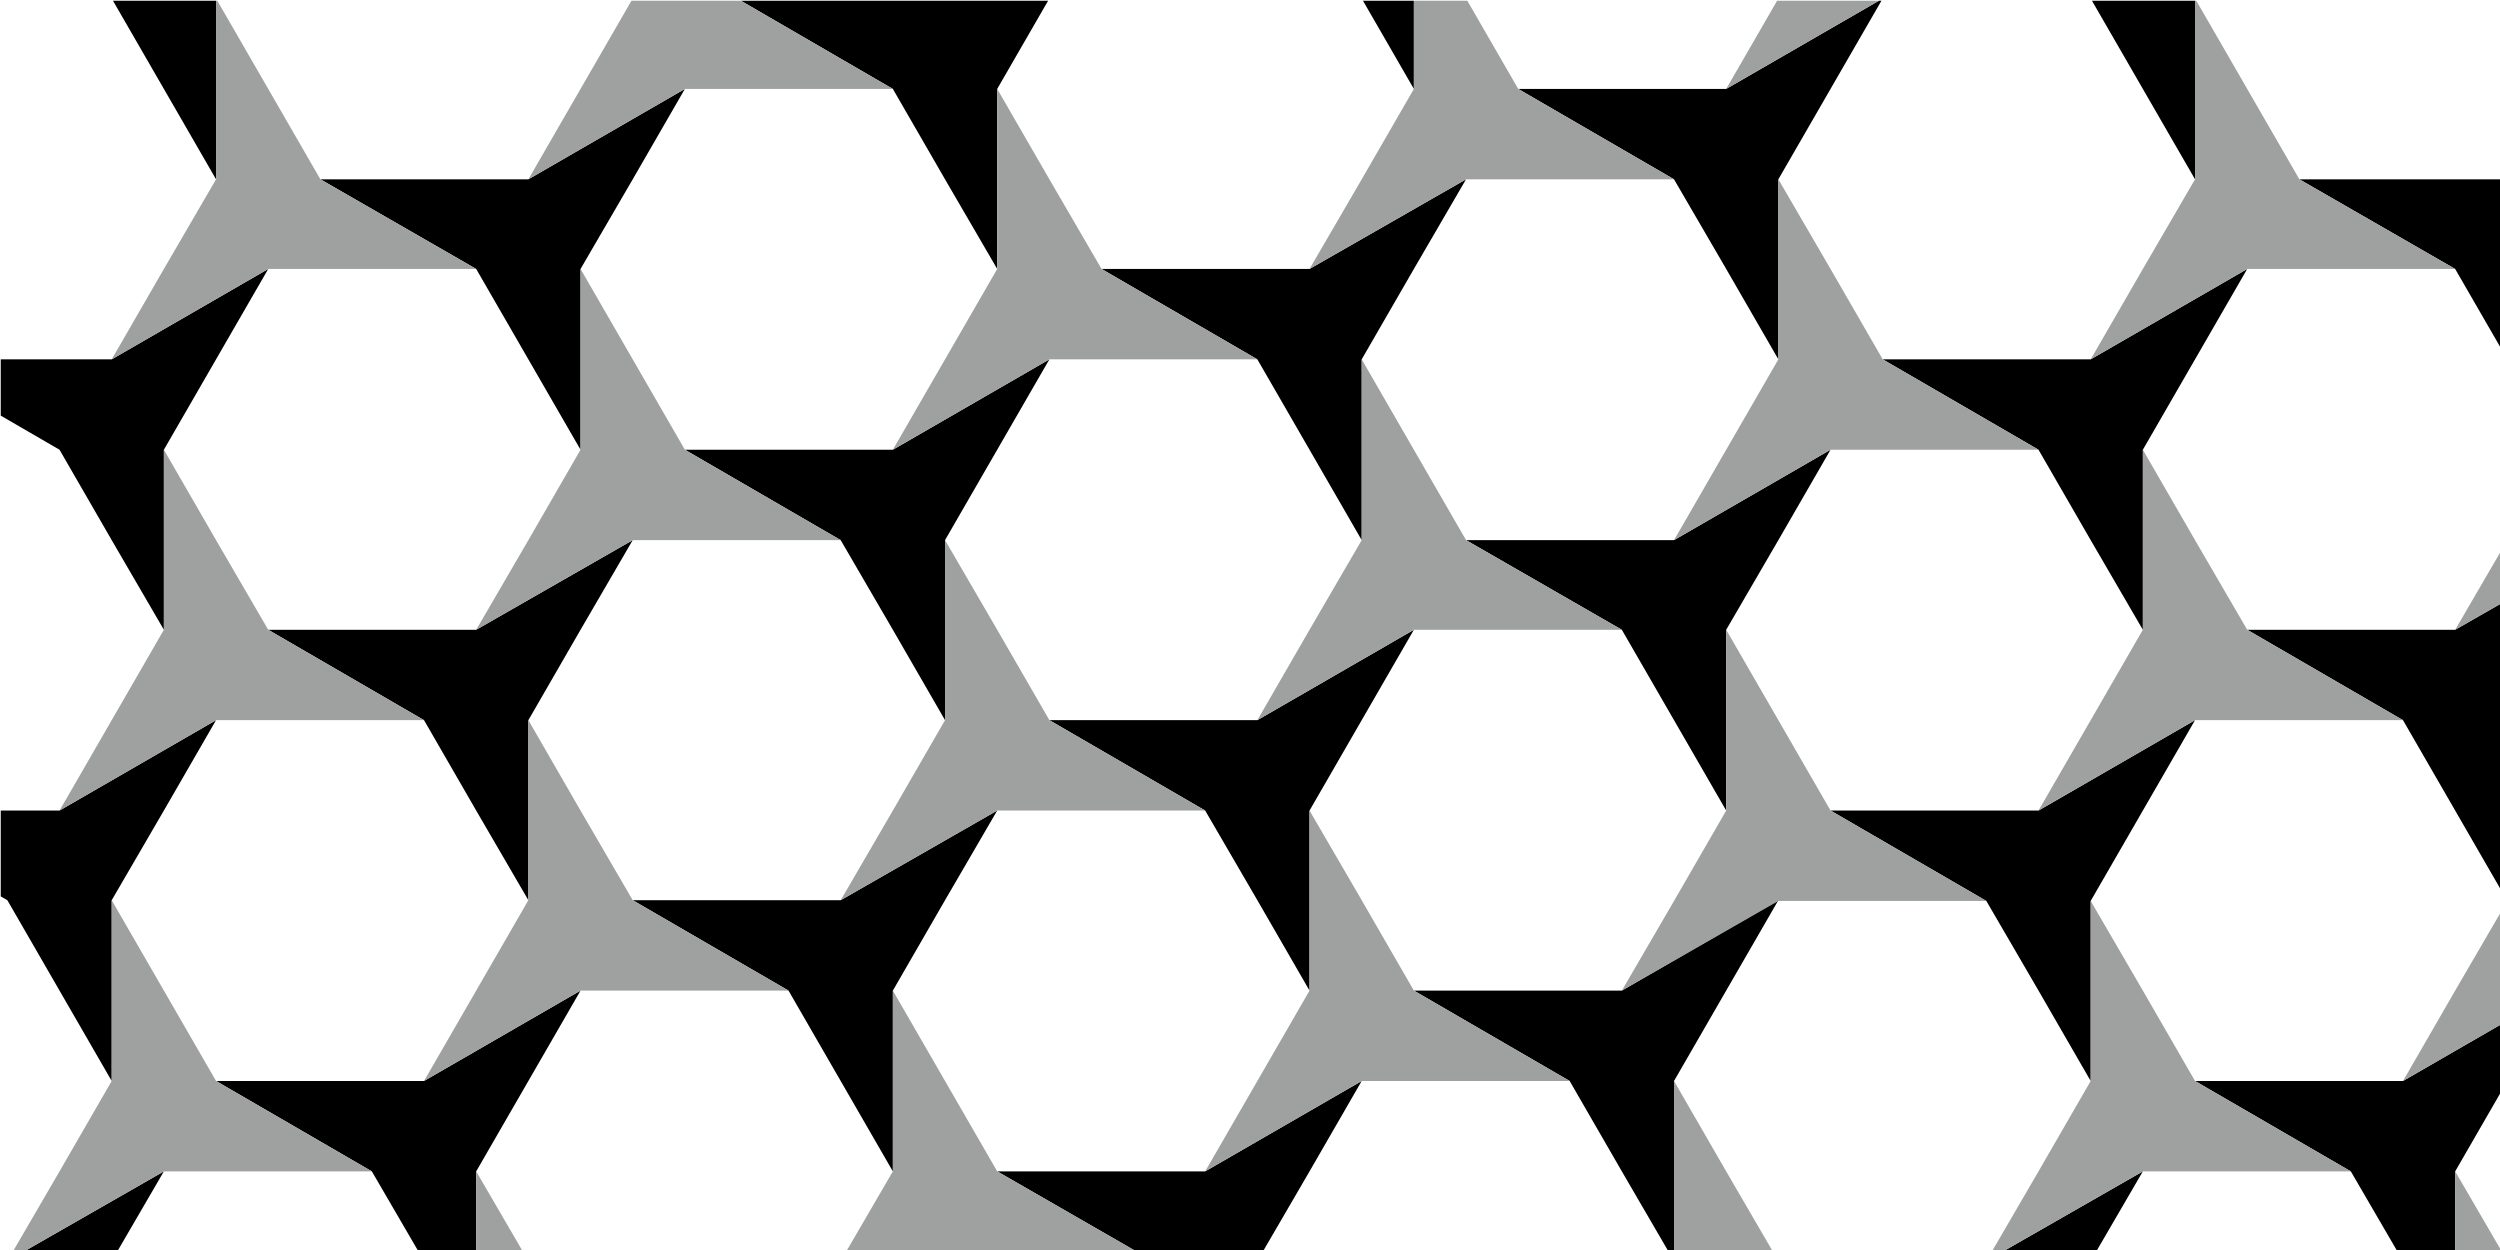
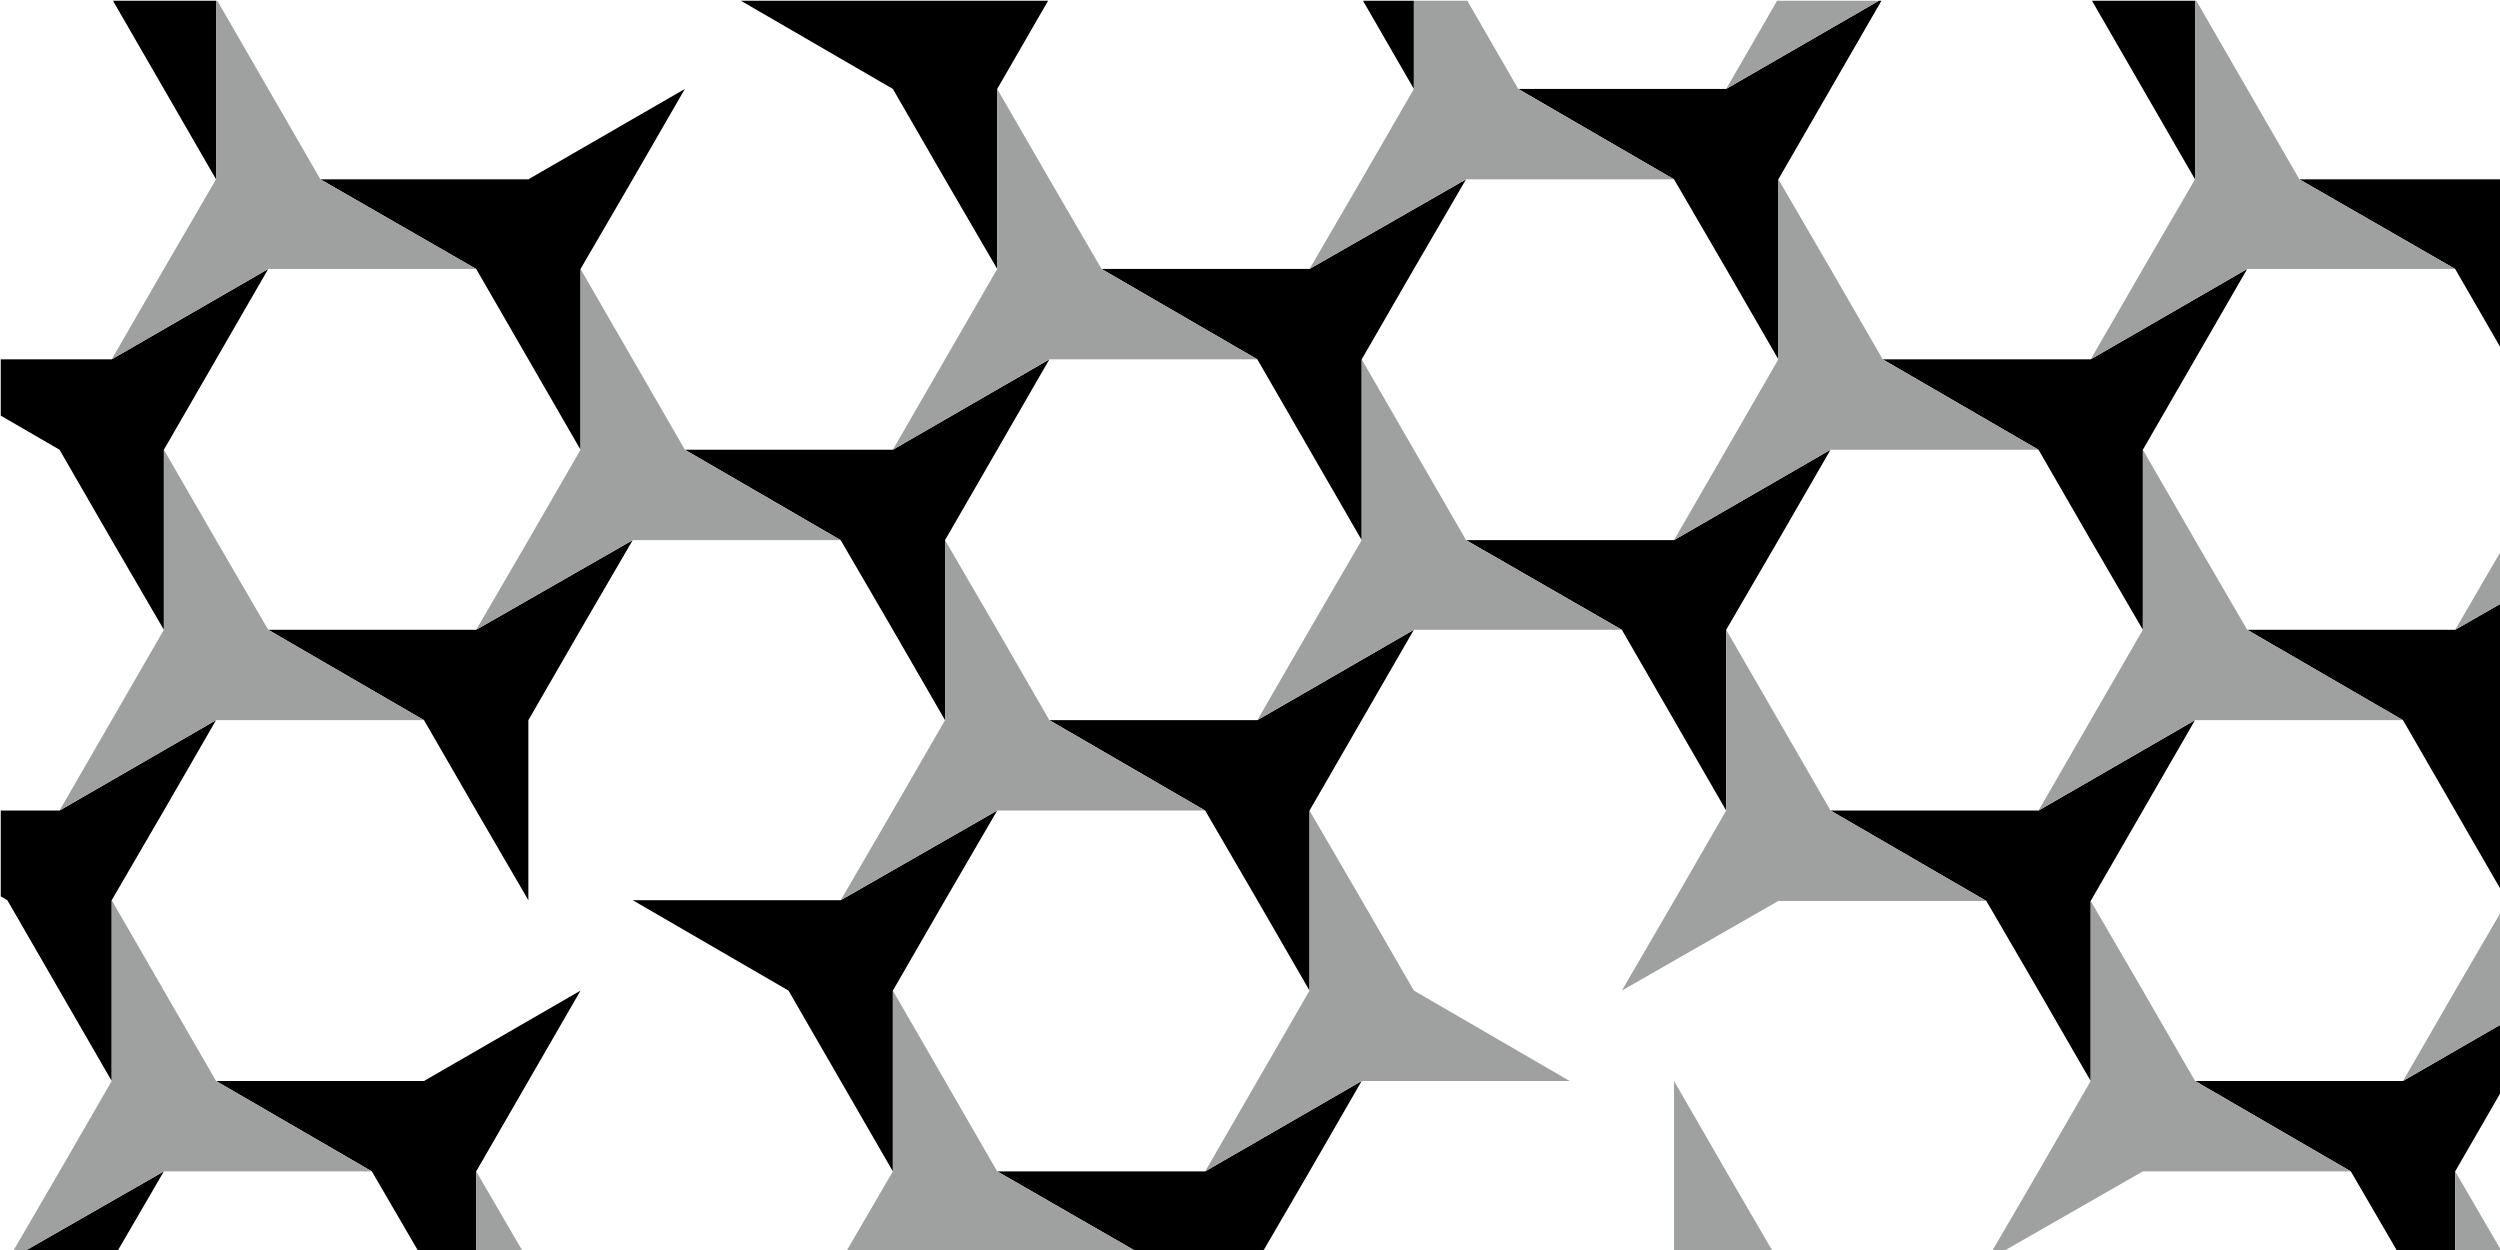
<svg xmlns="http://www.w3.org/2000/svg" xmlns:xlink="http://www.w3.org/1999/xlink" version="1.1" x="0px" y="0px" viewBox="0 0 340.2 170.1" style="enable-background:new 0 0 340.2 170.1;" xml:space="preserve">
  <style type="text/css">
	.st0{fill:none;stroke:#000000;stroke-width:0.425;stroke-miterlimit:10;}
	.st1{fill:#FFFFFF;}
	.st2{fill:#9FA0A0;}
	.st3{fill:#C9CACA;}
	.st4{fill:none;stroke:#000000;stroke-miterlimit:10;}
	.st5{opacity:0.6;fill:#00A0E9;}
	.st6{opacity:0.6;fill:#FFF100;}
	.st7{clip-path:url(#SVGID_10_);}
	.st8{clip-path:url(#SVGID_11_);}
	.st9{clip-path:url(#SVGID_13_);}
	.st10{clip-path:url(#SVGID_15_);}
	.st11{clip-path:url(#SVGID_17_);}
	.st12{clip-path:url(#SVGID_19_);}
	.st13{fill:#898989;}
	.st14{clip-path:url(#SVGID_20_);}
	.st15{clip-path:url(#SVGID_21_);}
	.st16{clip-path:url(#SVGID_23_);}
	.st17{fill:none;}
	.st18{clip-path:url(#SVGID_25_);}
	.st19{clip-path:url(#SVGID_27_);}
	.st20{clip-path:url(#SVGID_29_);}
	.st21{clip-path:url(#SVGID_31_);}
	.st22{clip-path:url(#SVGID_32_);}
	.st23{clip-path:url(#SVGID_33_);}
	.st24{clip-path:url(#SVGID_35_);}
	.st25{clip-path:url(#SVGID_36_);}
</style>
  <g id="下絵">
</g>
  <g id="ガイド_x30FB_解説_x30FB_プリミティブ">
</g>
  <g id="描画">
    <g>
      <defs>
        <rect id="SVGID_7_" x="0.1" y="0.1" width="340.2" height="170.1" />
      </defs>
      <clipPath id="SVGID_8_">
        <use xlink:href="#SVGID_7_" style="overflow:visible;" />
      </clipPath>
      <g style="clip-path:url(#SVGID_8_);">
        <g>
          <g>
            <polygon points="327,147.1 298.7,147.1 319.9,159.4 327,171.6 327,171.6 334.1,183.9 334.1,159.4 341.2,147.1 348.3,134.8             " />
          </g>
          <g>
-             <polygon points="270.3,171.6 242,171.6 263.2,183.9 270.3,196.2 270.3,196.2 277.4,208.5 277.4,183.9 284.5,171.6 291.6,159.4             " />
-           </g>
+             </g>
        </g>
        <g>
          <g>
            <polygon points="334.1,85.7 305.8,85.7 327,98 334.1,110.3 334.1,110.3 341.2,122.6 341.2,98 348.3,85.7 355.4,73.5      " />
          </g>
          <g>
            <polygon points="277.4,110.3 249.1,110.3 270.3,122.6 277.4,134.8 277.4,134.8 284.5,147.1 284.5,122.6 291.6,110.3 298.7,98             " />
          </g>
          <g>
-             <polygon points="220.7,134.8 192.4,134.8 213.6,147.1 220.7,159.4 220.7,159.4 227.8,171.6 227.8,147.1 234.9,134.8 242,122.5             " />
-           </g>
+             </g>
          <g>
            <polygon points="164,159.4 135.7,159.4 156.9,171.6 164,183.9 164,183.9 171.1,196.2 171.1,171.6 178.2,159.4 185.3,147.1             " />
          </g>
        </g>
        <g>
          <g>
            <polygon points="341.2,24.4 312.9,24.4 334.1,36.6 341.2,48.9 341.2,48.9 348.3,61.2 348.3,36.6 355.4,24.4 362.5,12.1             " />
          </g>
          <g>
            <polygon points="284.5,48.9 256.2,48.9 277.4,61.2 284.5,73.5 284.5,73.5 291.6,85.7 291.6,61.2 298.7,48.9 305.8,36.6             " />
          </g>
          <g>
            <polygon points="227.8,73.5 199.5,73.5 220.7,85.7 227.8,98 227.8,98 234.9,110.3 234.9,85.7 242,73.5 249.1,61.2      " />
          </g>
          <g>
            <polygon points="171.1,98 142.8,98 164,110.3 171.1,122.5 171.1,122.5 178.2,134.8 178.2,110.3 185.3,98 192.4,85.7      " />
          </g>
          <g>
            <polygon points="114.4,122.5 86.1,122.5 107.3,134.8 114.4,147.1 114.4,147.1 121.5,159.4 121.5,134.8 128.6,122.5        135.7,110.3      " />
          </g>
          <g>
            <polygon points="57.7,147.1 29.4,147.1 50.6,159.4 57.7,171.6 57.7,171.6 64.8,183.9 64.8,159.4 71.9,147.1 79,134.8      " />
          </g>
          <g>
            <polygon points="1,171.6 -27.3,171.6 -6,183.9 1,196.2 1,196.2 8.1,208.5 8.1,183.9 15.2,171.6 22.3,159.4      " />
          </g>
        </g>
        <g>
          <g>
            <polygon points="291.6,-12.5 263.2,-12.5 284.5,-0.2 291.6,12.1 291.6,12.1 298.7,24.4 298.7,-0.2 305.8,-12.5 312.9,-24.7             " />
          </g>
          <g>
            <polygon points="234.9,12.1 206.6,12.1 227.8,24.4 234.9,36.6 234.9,36.6 242,48.9 242,24.4 249.1,12.1 256.2,-0.2      " />
          </g>
          <g>
            <polygon points="178.2,36.6 149.9,36.6 171.1,48.9 178.2,61.2 178.2,61.2 185.3,73.5 185.3,48.9 192.4,36.6 199.5,24.4             " />
          </g>
          <g>
            <polygon points="121.5,61.2 93.2,61.2 114.4,73.5 121.5,85.7 121.5,85.7 128.6,98 128.6,73.5 135.7,61.2 142.8,48.9      " />
          </g>
          <g>
            <polygon points="64.8,85.7 36.5,85.7 57.7,98 64.8,110.3 64.8,110.3 71.9,122.5 71.9,98 79,85.7 86.1,73.5      " />
          </g>
          <g>
            <polygon points="8.1,110.3 -20.2,110.3 1,122.5 8.1,134.8 8.1,134.8 15.2,147.1 15.2,122.5 22.3,110.3 29.4,98      " />
          </g>
        </g>
        <g>
          <g>
            <polygon points="185.3,-24.7 156.9,-24.7 178.2,-12.5 185.3,-0.2 185.3,-0.2 192.4,12.1 192.4,-12.5 199.5,-24.7 206.6,-37             " />
          </g>
          <g>
            <polygon points="128.6,-0.2 100.3,-0.2 121.5,12.1 128.6,24.4 128.6,24.4 135.7,36.6 135.7,12.1 142.8,-0.2 149.9,-12.5             " />
          </g>
          <g>
            <polygon points="71.9,24.4 43.6,24.4 64.8,36.6 71.9,48.9 71.9,48.9 79,61.2 79,36.6 86.1,24.4 93.2,12.1      " />
          </g>
          <g>
            <polygon points="15.2,48.9 -13.1,48.9 8.1,61.2 15.2,73.5 15.2,73.5 22.3,85.7 22.3,61.2 29.4,48.9 36.5,36.6      " />
          </g>
        </g>
        <g>
          <g>
            <polygon points="22.3,-12.5 -6,-12.5 15.2,-0.2 22.3,12.1 22.3,12.1 29.4,24.4 29.4,-0.2 36.5,-12.5 43.6,-24.7      " />
          </g>
        </g>
      </g>
      <g style="clip-path:url(#SVGID_8_);">
        <g>
          <g>
            <polygon class="st2" points="341.2,196.2 369.5,196.2 348.3,183.9 341.2,171.6 341.2,171.6 334.1,159.4 334.1,183.9 327,196.2        319.9,208.5      " />
          </g>
        </g>
        <g>
          <g>
            <polygon class="st2" points="348.3,134.8 376.6,134.8 355.4,122.6 348.3,110.3 348.3,110.3 341.2,98 341.2,122.6 334.1,134.8        327,147.1      " />
          </g>
          <g>
            <polygon class="st2" points="291.6,159.4 319.9,159.4 298.7,147.1 291.6,134.8 291.6,134.8 284.5,122.6 284.5,147.1        277.4,159.4 270.3,171.6      " />
          </g>
          <g>
            <polygon class="st2" points="234.9,183.9 263.2,183.9 242,171.6 234.9,159.4 234.9,159.4 227.8,147.1 227.8,171.6 220.7,183.9        213.6,196.2      " />
          </g>
        </g>
        <g>
          <g>
            <polygon class="st2" points="355.4,73.5 383.7,73.5 362.5,61.2 355.4,48.9 355.4,48.9 348.3,36.6 348.3,61.2 341.2,73.5        334.1,85.7      " />
          </g>
          <g>
            <polygon class="st2" points="298.7,98 327,98 305.8,85.7 298.7,73.5 298.7,73.5 291.6,61.2 291.6,85.7 284.5,98 277.4,110.3             " />
          </g>
          <g>
            <polygon class="st2" points="242,122.6 270.3,122.6 249.1,110.3 242,98 242,98 234.9,85.7 234.9,110.3 227.8,122.6        220.7,134.8      " />
          </g>
          <g>
            <polygon class="st2" points="185.3,147.1 213.6,147.1 192.4,134.8 185.3,122.5 185.3,122.5 178.2,110.3 178.2,134.8        171.1,147.1 164,159.4      " />
          </g>
          <g>
            <polygon class="st2" points="128.6,171.6 156.9,171.6 135.7,159.4 128.6,147.1 128.6,147.1 121.5,134.8 121.5,159.4        114.4,171.6 107.3,183.9      " />
          </g>
          <g>
            <polygon class="st2" points="71.9,196.2 100.3,196.2 79,183.9 71.9,171.6 71.9,171.6 64.8,159.4 64.8,183.9 57.7,196.2        50.6,208.5      " />
          </g>
        </g>
        <g>
          <g>
            <polygon class="st2" points="305.8,36.6 334.1,36.6 312.9,24.4 305.8,12.1 305.8,12.1 298.7,-0.2 298.7,24.4 291.6,36.6        284.5,48.9      " />
          </g>
          <g>
            <polygon class="st2" points="249.1,61.2 277.4,61.2 256.2,48.9 249.1,36.6 249.1,36.6 242,24.4 242,48.9 234.9,61.2        227.8,73.5      " />
          </g>
          <g>
            <polygon class="st2" points="192.4,85.7 220.7,85.7 199.5,73.5 192.4,61.2 192.4,61.2 185.3,48.9 185.3,73.5 178.2,85.7        171.1,98      " />
          </g>
          <g>
            <polygon class="st2" points="135.7,110.3 164,110.3 142.8,98 135.7,85.7 135.7,85.7 128.6,73.5 128.6,98 121.5,110.3        114.4,122.5      " />
          </g>
          <g>
-             <polygon class="st2" points="79,134.8 107.3,134.8 86.1,122.5 79,110.3 79,110.3 71.9,98 71.9,122.5 64.8,134.8 57.7,147.1             " />
-           </g>
+             </g>
          <g>
            <polygon class="st2" points="22.3,159.4 50.6,159.4 29.4,147.1 22.3,134.8 22.3,134.8 15.2,122.5 15.2,147.1 8.1,159.4        1,171.6      " />
          </g>
        </g>
        <g>
          <g>
            <polygon class="st2" points="256.2,-0.2 284.5,-0.2 263.2,-12.5 256.2,-24.7 256.2,-24.7 249.1,-37 249.1,-12.5 242,-0.2        234.9,12.1      " />
          </g>
          <g>
            <polygon class="st2" points="199.5,24.4 227.8,24.4 206.6,12.1 199.5,-0.2 199.5,-0.2 192.4,-12.5 192.4,12.1 185.3,24.4        178.2,36.6      " />
          </g>
          <g>
            <polygon class="st2" points="142.8,48.9 171.1,48.9 149.9,36.6 142.8,24.4 142.8,24.4 135.7,12.1 135.7,36.6 128.6,48.9        121.5,61.2      " />
          </g>
          <g>
            <polygon class="st2" points="86.1,73.5 114.4,73.5 93.2,61.2 86.1,48.9 86.1,48.9 79,36.6 79,61.2 71.9,73.5 64.8,85.7             " />
          </g>
          <g>
            <polygon class="st2" points="29.4,98 57.7,98 36.5,85.7 29.4,73.5 29.4,73.5 22.3,61.2 22.3,85.7 15.2,98 8.1,110.3      " />
          </g>
        </g>
        <g>
          <g>
-             <polygon class="st2" points="93.2,12.1 121.5,12.1 100.3,-0.2 93.2,-12.5 93.2,-12.5 86.1,-24.7 86.1,-0.2 79,12.1 71.9,24.4             " />
-           </g>
+             </g>
          <g>
            <polygon class="st2" points="36.5,36.6 64.8,36.6 43.6,24.4 36.5,12.1 36.5,12.1 29.4,-0.2 29.4,24.4 22.3,36.6 15.2,48.9             " />
          </g>
        </g>
      </g>
    </g>
  </g>
</svg>